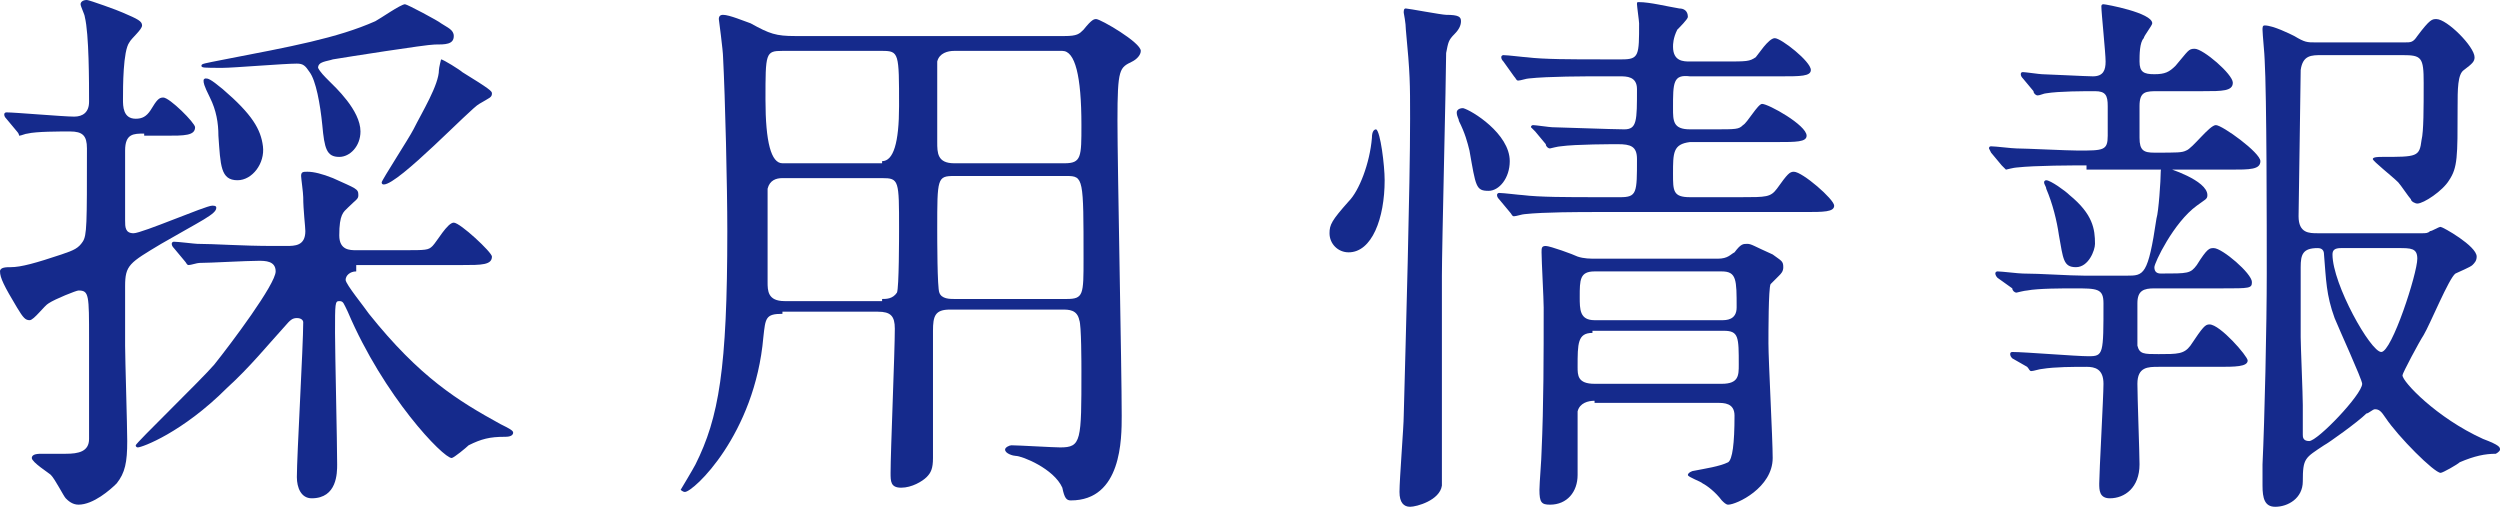
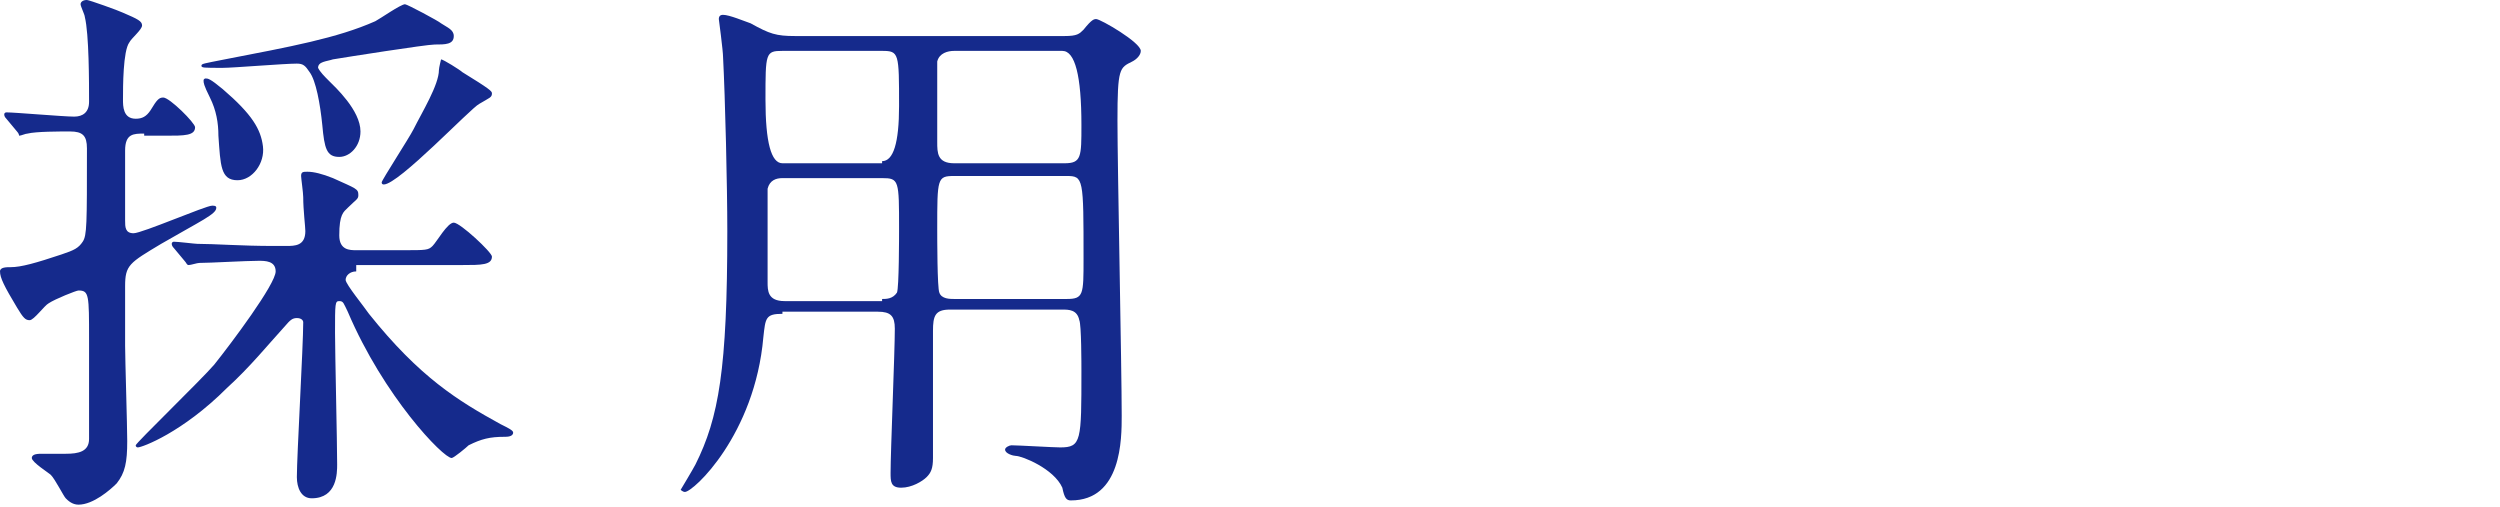
<svg xmlns="http://www.w3.org/2000/svg" id="_レイヤー_2" width="117.9" height="23.9" viewBox="0 0 117.9 23.9">
  <defs>
    <style>.cls-1{fill:#152a8c;}</style>
  </defs>
  <g id="_レイヤー_2-2">
    <g>
      <path class="cls-1" d="M6.8,6.3c-.5,0-.9,0-.9,.8v3.3c0,.3,0,.6,.4,.6s3.4-1.3,3.7-1.3c.1,0,.2,0,.2,.1,0,.3-.7,.6-2.6,1.7-1.5,.9-1.7,1-1.7,2v2.8c0,.6,.1,3.8,.1,4.5,0,1-.1,1.5-.5,2-.3,.3-1.1,1-1.8,1-.3,0-.5-.2-.6-.3-.1-.1-.5-.9-.7-1.1-.1-.1-.9-.6-.9-.8s.3-.2,.5-.2h1.1c.6,0,1.1-.1,1.1-.7v-4.7c0-2.1,0-2.3-.5-2.3-.1,0-1.1,.4-1.4,.6-.2,.1-.7,.8-.9,.8s-.3-.1-.6-.6c-.6-1-.8-1.4-.8-1.7,0-.2,.3-.2,.5-.2,.5,0,1.2-.2,2.4-.6,.6-.2,.8-.3,1-.6s.2-.8,.2-4.4c0-.6-.2-.8-.8-.8-.5,0-1.6,0-2,.1-.1,0-.3,.1-.4,.1,0,0,0-.1-.1-.2l-.5-.6q-.1-.1-.1-.2c0-.1,.1-.1,.1-.1,.4,0,2.7,.2,3.2,.2,.4,0,.7-.2,.7-.7,0-.9,0-3.2-.2-4,0-.1-.2-.5-.2-.6s.1-.2,.3-.2c.1,0,1.5,.5,1.7,.6,.7,.3,.9,.4,.9,.6s-.5,.6-.6,.8c-.3,.4-.3,2.1-.3,2.7,0,.3,0,.9,.6,.9,.3,0,.5-.1,.7-.4,.3-.5,.4-.6,.6-.6,.3,0,1.5,1.2,1.5,1.4,0,.4-.5,.4-1.4,.4h-1v-.1Zm10,6.5c-.3,0-.5,.2-.5,.4s.9,1.3,1.1,1.6c2.4,3,4.2,4.1,6.2,5.2,.4,.2,.6,.3,.6,.4,0,.2-.3,.2-.4,.2-.7,0-1.1,.1-1.7,.4-.1,.1-.7,.6-.8,.6-.4,0-3.2-2.9-4.9-6.9-.2-.4-.2-.5-.4-.5s-.2,.1-.2,1.5c0,.9,.1,5.2,.1,6.2,0,.4,0,1.6-1.2,1.6-.5,0-.7-.5-.7-1,0-1,.3-6.2,.3-7.3,0-.1-.1-.2-.3-.2s-.3,.1-.4,.2c-1,1.1-1.8,2.1-2.9,3.1-2.1,2.1-4,2.8-4.2,2.8,0,0-.1,0-.1-.1s3.1-3.1,3.7-3.8c.8-1,2.9-3.8,2.9-4.4,0-.5-.5-.5-.8-.5-.6,0-2.3,.1-2.8,.1-.1,0-.4,.1-.5,.1s-.1-.1-.2-.2l-.5-.6q-.1-.1-.1-.2c0-.1,.1-.1,.1-.1,.2,0,1,.1,1.1,.1,.8,0,2.1,.1,3.6,.1h.6c.4,0,.9,0,.9-.7,0-.2-.1-1-.1-1.6,0-.2-.1-.9-.1-1,0-.2,.1-.2,.3-.2,.3,0,.7,.1,1.2,.3,1.1,.5,1.2,.5,1.2,.8,0,.2-.1,.2-.5,.6-.2,.2-.4,.3-.4,1.3,0,.7,.5,.7,.8,.7h2.2c1.1,0,1.2,0,1.4-.2,.2-.2,.7-1.1,1-1.1s1.8,1.4,1.8,1.6c0,.4-.5,.4-1.4,.4h-5v.3Zm-1.3-9c.3,.3,1.5,1.4,1.5,2.4,0,.7-.5,1.2-1,1.2-.6,0-.7-.4-.8-1.5-.1-1-.3-2.1-.6-2.5-.2-.3-.3-.4-.6-.4-.6,0-3,.2-3.5,.2-.9,0-1,0-1-.1s.1-.1,1.1-.3c3.1-.6,5.3-1,7.1-1.8,.2-.1,1.2-.8,1.4-.8,.1,0,1.6,.8,1.7,.9,.3,.2,.6,.3,.6,.6,0,.4-.4,.4-.9,.4-.4,0-4.2,.6-4.8,.7-.3,.1-.7,.1-.7,.4,.1,.2,.3,.4,.5,.6Zm-4.3,4.7c-.8,0-.8-.7-.9-2.1,0-.6-.1-1.2-.4-1.8-.3-.6-.3-.7-.3-.8s.1-.1,.1-.1c.1,0,.2,0,.8,.5,1.4,1.2,1.8,1.9,1.9,2.7s-.5,1.6-1.2,1.6Zm12-4.1c0,.2-.1,.2-.6,.5-.4,.2-3.8,3.8-4.5,3.8q-.1,0-.1-.1c0-.1,1.3-2.1,1.5-2.5,.4-.8,1.2-2.1,1.2-2.8,0-.1,.1-.5,.1-.5,.1,0,.9,.5,1,.6,1.3,.8,1.4,.9,1.4,1Z" />
      <path class="cls-1" d="M36.9,14.8c-.8,0-.8,.2-.9,1.1-.4,4.6-3.3,7.3-3.7,7.3-.1,0-.2-.1-.2-.1,0,0,.6-1,.7-1.2,1.1-2.2,1.5-4.5,1.5-11,0-2.1-.1-6.3-.2-8.2,0-.3-.2-1.8-.2-1.8q0-.2,.2-.2c.3,0,1,.3,1.3,.4,.9,.5,1.2,.6,2.1,.6h12.7c.6,0,.7-.1,.9-.3,.4-.5,.5-.5,.6-.5,.2,0,2.1,1.1,2.1,1.5,0,.2-.2,.4-.4,.5-.6,.3-.7,.3-.7,2.8,0,2.1,.2,11.7,.2,13.9,0,1.1,0,4-2.4,4-.2,0-.3-.1-.4-.6-.4-.9-1.9-1.5-2.2-1.5-.1,0-.5-.1-.5-.3,0-.1,.2-.2,.3-.2,.3,0,2,.1,2.3,.1,1,0,1-.3,1-3.6,0-.3,0-2.2-.1-2.4-.1-.5-.5-.5-.8-.5h-5.3c-.7,0-.8,.3-.8,1v6c0,.5-.1,.7-.3,.9-.2,.2-.7,.5-1.2,.5s-.5-.3-.5-.7c0-1,.2-5.7,.2-6.8,0-.6-.2-.8-.8-.8h-4.5v.1Zm4.7-7.2q.8,0,.8-2.6c0-2.5,0-2.6-.8-2.6h-4.7c-.8,0-.8,.1-.8,2.3q0,3,.8,3h4.7v-.1Zm0,6.5c.2,0,.5,0,.7-.3,.1-.2,.1-2.7,.1-3,0-2.3,0-2.4-.8-2.4h-4.7c-.3,0-.6,.1-.7,.5v4.4c0,.4,0,.9,.8,.9h4.6v-.1Zm3.4-11.7c-.3,0-.7,.1-.8,.5v3.8c0,.5,0,1,.8,1h5.2c.8,0,.8-.3,.8-1.8q0-3.5-.9-3.5s-5.1,0-5.1,0Zm0,5.9c-.8,0-.8,.1-.8,2.5,0,.4,0,2.8,.1,3,.1,.3,.5,.3,.7,.3h5.3c.8,0,.8-.2,.8-1.9,0-3.8,0-3.9-.8-3.9,0,0-5.3,0-5.3,0Z" />
-       <path class="cls-1" d="M65.3,8.5c0,1.8-.6,3.4-1.7,3.4-.5,0-.9-.4-.9-.9,0-.4,.1-.6,.9-1.5,.5-.5,1-1.8,1.1-3,0-.3,.1-.4,.2-.4,.2,.1,.4,1.7,.4,2.4Zm3.3-6.9c-.3,.3-.3,.4-.4,.9,0,1.1-.2,9.2-.2,10.5v9.9c-.1,.7-1.2,1-1.5,1s-.5-.2-.5-.7c0-.6,.2-3.1,.2-3.6,.1-3.8,.3-10.8,.3-14,0-1.7,0-2.1-.2-4.2,0-.3-.1-.8-.1-.8,0-.1,0-.2,.1-.2s1.7,.3,1.9,.3c.6,0,.7,.1,.7,.3s-.1,.4-.3,.6Zm2.6,6c0,.8-.5,1.4-1,1.4-.6,0-.6-.2-.9-1.9-.1-.4-.2-.8-.5-1.4,0-.1-.1-.2-.1-.4,0-.1,.1-.2,.3-.2,.4,.1,2.2,1.2,2.2,2.5Zm5.2,1.7c.8,0,.8-.2,.8-1.8,0-.6-.3-.7-.9-.7-.2,0-2,0-2.7,.1-.1,0-.5,.1-.5,.1-.1,0-.2-.1-.2-.2l-.5-.6-.2-.2c0-.1,.1-.1,.1-.1,.1,0,.8,.1,.9,.1,.2,0,2.9,.1,3.4,.1,.6,0,.6-.4,.6-1.9,0-.6-.5-.6-.8-.6h-1c-.6,0-2.4,0-3.3,.1-.1,0-.4,.1-.5,.1s-.1-.1-.2-.2l-.5-.7q-.1-.1-.1-.2c0-.1,.1-.1,.1-.1,.2,0,1,.1,1.1,.1,.8,.1,2.1,.1,3.6,.1h.9c.8,0,.8-.2,.8-1.7,0-.1-.1-.8-.1-.9s0-.1,.1-.1c.5,0,1.3,.2,1.9,.3,.2,0,.4,.1,.4,.4,0,.1-.4,.5-.5,.6-.2,.4-.2,.7-.2,.8,0,.7,.5,.7,.8,.7h1.6c1.1,0,1.2,0,1.5-.2,.1-.1,.6-.9,.9-.9s1.7,1.1,1.7,1.5c0,.3-.5,.3-1.4,.3h-4.3c-.8-.1-.8,.3-.8,1.5,0,.6,0,1,.8,1h1.1c1.1,0,1.2,0,1.4-.2,.2-.1,.7-1,.9-1,.3,0,2.1,1,2.1,1.5,0,.3-.5,.3-1.4,.3h-4.1c-.8,.1-.8,.5-.8,1.5,0,.8,0,1.1,.8,1.1h2.4c1.2,0,1.4,0,1.7-.4,.5-.7,.6-.8,.8-.8,.4,0,1.9,1.3,1.9,1.6s-.5,.3-1.4,.3h-9.9c-.6,0-2.4,0-3.3,.1-.1,0-.4,.1-.5,.1s-.1-.1-.2-.2l-.5-.6q-.1-.1-.1-.2c0-.1,.1-.1,.1-.1,.2,0,1,.1,1.1,.1,.8,.1,2.1,.1,3.6,.1,0,0,1,0,1,0Zm-1.2,9.6c-.3,0-.7,.1-.8,.5v3c0,.8-.5,1.4-1.3,1.4-.4,0-.5-.1-.5-.7,0-.3,.1-1.5,.1-1.8,.1-2.2,.1-4.6,.1-6.8,0-.4-.1-2.2-.1-2.6,0-.2,0-.3,.2-.3s1.3,.4,1.5,.5c.3,.1,.6,.1,.9,.1h5.7c.5,0,.6-.2,.8-.3,.3-.4,.4-.4,.6-.4s.3,.1,1.2,.5c.4,.3,.5,.3,.5,.6,0,.2-.1,.3-.2,.4-.2,.2-.4,.4-.4,.4-.1,.2-.1,2.3-.1,2.8,0,.8,.2,4.5,.2,5.4,0,1.4-1.7,2.2-2.1,2.2-.1,0-.2-.1-.3-.2-.3-.4-.7-.7-.9-.8-.1-.1-.7-.3-.7-.4s.2-.2,.3-.2c.5-.1,1.2-.2,1.6-.4q.3-.2,.3-2.2c0-.6-.5-.6-.8-.6h-5.8v-.1Zm-.1-3.2c-.7,0-.7,.5-.7,1.6,0,.4,0,.8,.8,.8h6c.8,0,.8-.4,.8-.9,0-1.3,0-1.6-.7-1.6h-6.2v.1Zm.1-2.9c-.7,0-.7,.4-.7,1.2,0,.6,0,1.1,.7,1.1h6c.2,0,.7,0,.7-.6,0-1.3,0-1.7-.7-1.7h-6Z" />
-       <path class="cls-1" d="M98.4,7.8c-.6,0-2.4,0-3.3,.1-.1,0-.5,.1-.5,.1l-.2-.2-.5-.6-.1-.2q0-.1,.1-.1c.2,0,1,.1,1.2,.1,.4,0,2.4,.1,2.9,.1,1.2,0,1.4,0,1.4-.7v-1.4c0-.5-.1-.7-.6-.7s-1.7,0-2.3,.1c-.1,0-.3,.1-.4,.1s-.2-.1-.2-.2l-.5-.6q-.1-.1-.1-.2t.1-.1c.1,0,.8,.1,.9,.1,.2,0,2.1,.1,2.4,.1,.5,0,.6-.3,.6-.7s-.2-2.3-.2-2.6q0-.1,.1-.1c.1,0,2.3,.4,2.3,.9,0,.1-.4,.6-.4,.7-.2,.2-.2,.8-.2,1.1,0,.5,.2,.6,.7,.6s.7-.1,1-.4c.6-.7,.6-.8,.9-.8,.4,0,1.8,1.2,1.8,1.6s-.5,.4-1.4,.4h-2.1c-.6,0-.9,0-.9,.7v1.5c0,.6,.2,.7,.7,.7,1.1,0,1.3,0,1.5-.1,.3-.1,1.1-1.2,1.4-1.2s2.1,1.3,2.1,1.7-.5,.4-1.4,.4h-6.8v-.2Zm-4.2,5.3c-.1-.1-.1-.2-.1-.2,0-.1,.1-.1,.1-.1,.2,0,1,.1,1.2,.1,.8,0,2.2,.1,2.9,.1h2c.8,0,1,0,1.4-2.7,.1-.3,.2-1.8,.2-2.2,0-.2,.1-.2,.2-.2s2,.6,2,1.3c0,.2-.1,.2-.5,.5-1.1,.8-2,2.7-2,2.9s.1,.3,.3,.3c1.3,0,1.4,0,1.7-.4,.5-.8,.6-.8,.8-.8,.4,0,1.8,1.2,1.8,1.6,0,.3-.1,.3-1.4,.3h-3.2c-.5,0-.8,.1-.8,.7v2c.1,.4,.3,.4,1,.4,.9,0,1.2,0,1.5-.4,.6-.9,.7-1,.9-1,.5,0,1.8,1.5,1.8,1.7,0,.3-.6,.3-1.4,.3h-2.8c-.5,0-1,0-1,.8,0,.6,.1,3.3,.1,3.8,0,1.1-.7,1.6-1.4,1.6-.5,0-.5-.4-.5-.7,0-.5,.2-4.1,.2-4.7,0-.7-.4-.8-.8-.8-.6,0-1.5,0-2.1,.1-.1,0-.4,.1-.5,.1s-.1-.1-.2-.2l-.7-.4q-.1-.1-.1-.2,0-.1,.1-.1c.6,0,3,.2,3.6,.2,.7,0,.7-.1,.7-2.5,0-.7-.3-.7-1.4-.7-.5,0-1.7,0-2.2,.1-.1,0-.5,.1-.5,.1-.1,0-.2-.1-.2-.2l-.7-.5Zm3.7-.5c-.6,0-.6-.4-.8-1.5-.1-.7-.3-1.5-.6-2.2,0-.1-.1-.2-.1-.3s.1-.1,.1-.1c.2,0,.9,.5,1.1,.7,1.1,.9,1.2,1.6,1.2,2.3,0,.3-.3,1.1-.9,1.1Zm16.3-1.6c.2,0,.3,0,.4-.1,.1,0,.4-.2,.5-.2s1.7,.9,1.7,1.4c0,.2-.1,.3-.2,.4-.1,.1-.6,.3-.8,.4-.3,.2-1.2,2.4-1.5,2.9-.2,.3-1,1.8-1,1.9,0,.3,1.6,2,3.8,3,.8,.3,.8,.4,.8,.5s-.2,.2-.2,.2c-.5,0-1,.1-1.7,.4-.1,.1-.8,.5-.9,.5-.3,0-2-1.7-2.6-2.6-.2-.3-.3-.4-.5-.4-.1,0-.3,.2-.4,.2-.4,.4-1.8,1.4-2,1.5-.9,.6-1,.6-1,1.7,0,.8-.7,1.2-1.3,1.2-.5,0-.6-.4-.6-1v-1c.1-2.1,.2-6.6,.2-9,0-2.2,0-8.4-.1-10.1,0-.2-.1-1.2-.1-1.4,0-.1,0-.2,.1-.2,.4,0,1.2,.4,1.4,.5,.5,.3,.6,.3,1,.3h4.2c.3,0,.4,0,.6-.3,.6-.8,.7-.8,.9-.8,.5,0,1.8,1.3,1.8,1.8,0,.2-.1,.3-.5,.6-.3,.2-.3,.9-.3,1.8,0,2.3,0,2.8-.4,3.4-.3,.5-1.2,1.1-1.5,1.1-.1,0-.3-.1-.3-.2-.1-.1-.5-.7-.6-.8-.3-.3-1.2-1-1.2-1.1s.3-.1,.4-.1c1.7,0,1.8,0,1.9-.8,.1-.4,.1-1.5,.1-2.7s-.1-1.3-1-1.3h-3.8c-.5,0-.9,0-1,.7,0,.5-.1,6.6-.1,6.9,0,.8,.5,.8,.9,.8,0,0,4.9,0,4.9,0Zm-5.6,8.1v1.4c0,.1,0,.3,.3,.3,.4,0,2.5-2.2,2.5-2.7,0-.2-1.1-2.6-1.3-3.1-.4-1.1-.4-1.8-.5-3,0-.2-.1-.3-.3-.3-.7,0-.8,.3-.8,.9v3.3c0,.4,.1,2.7,.1,3.2Zm1.8-7.4c-.3,0-.4,.1-.4,.3,0,1.4,1.8,4.6,2.3,4.6s1.7-3.7,1.7-4.4c0-.5-.3-.5-.9-.5,0,0-2.7,0-2.7,0Z" />
    </g>
  </g>
</svg>